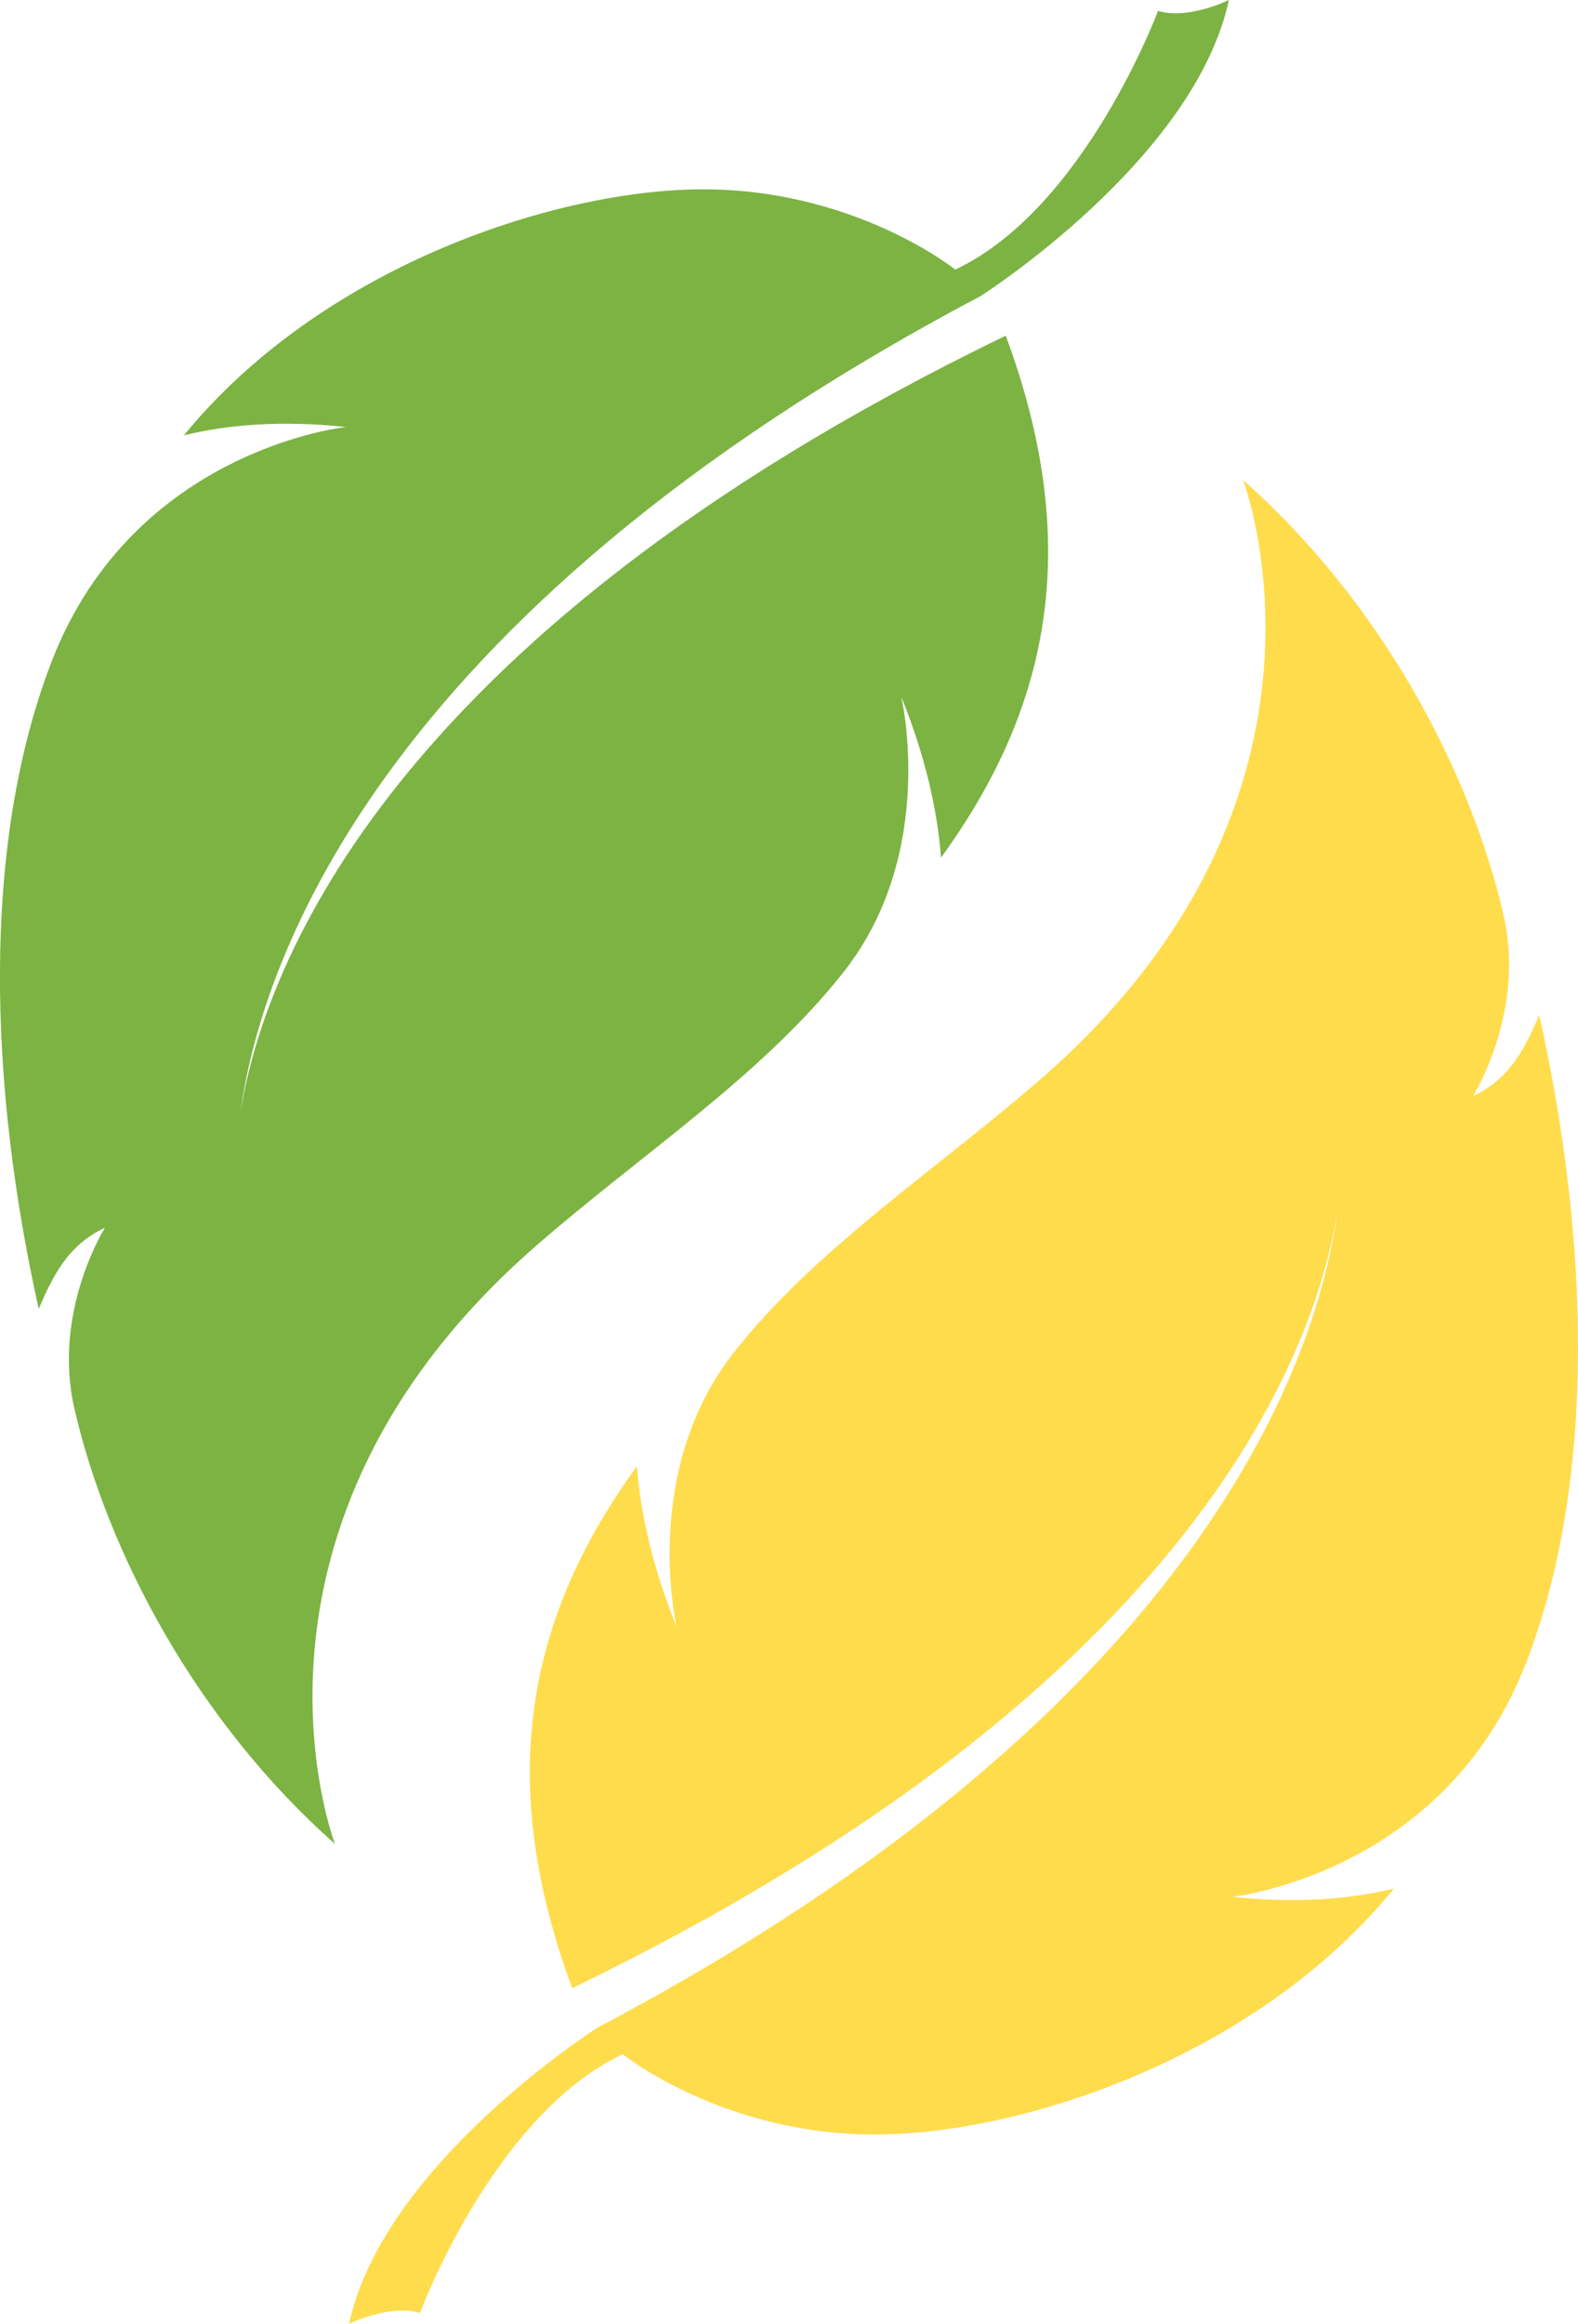
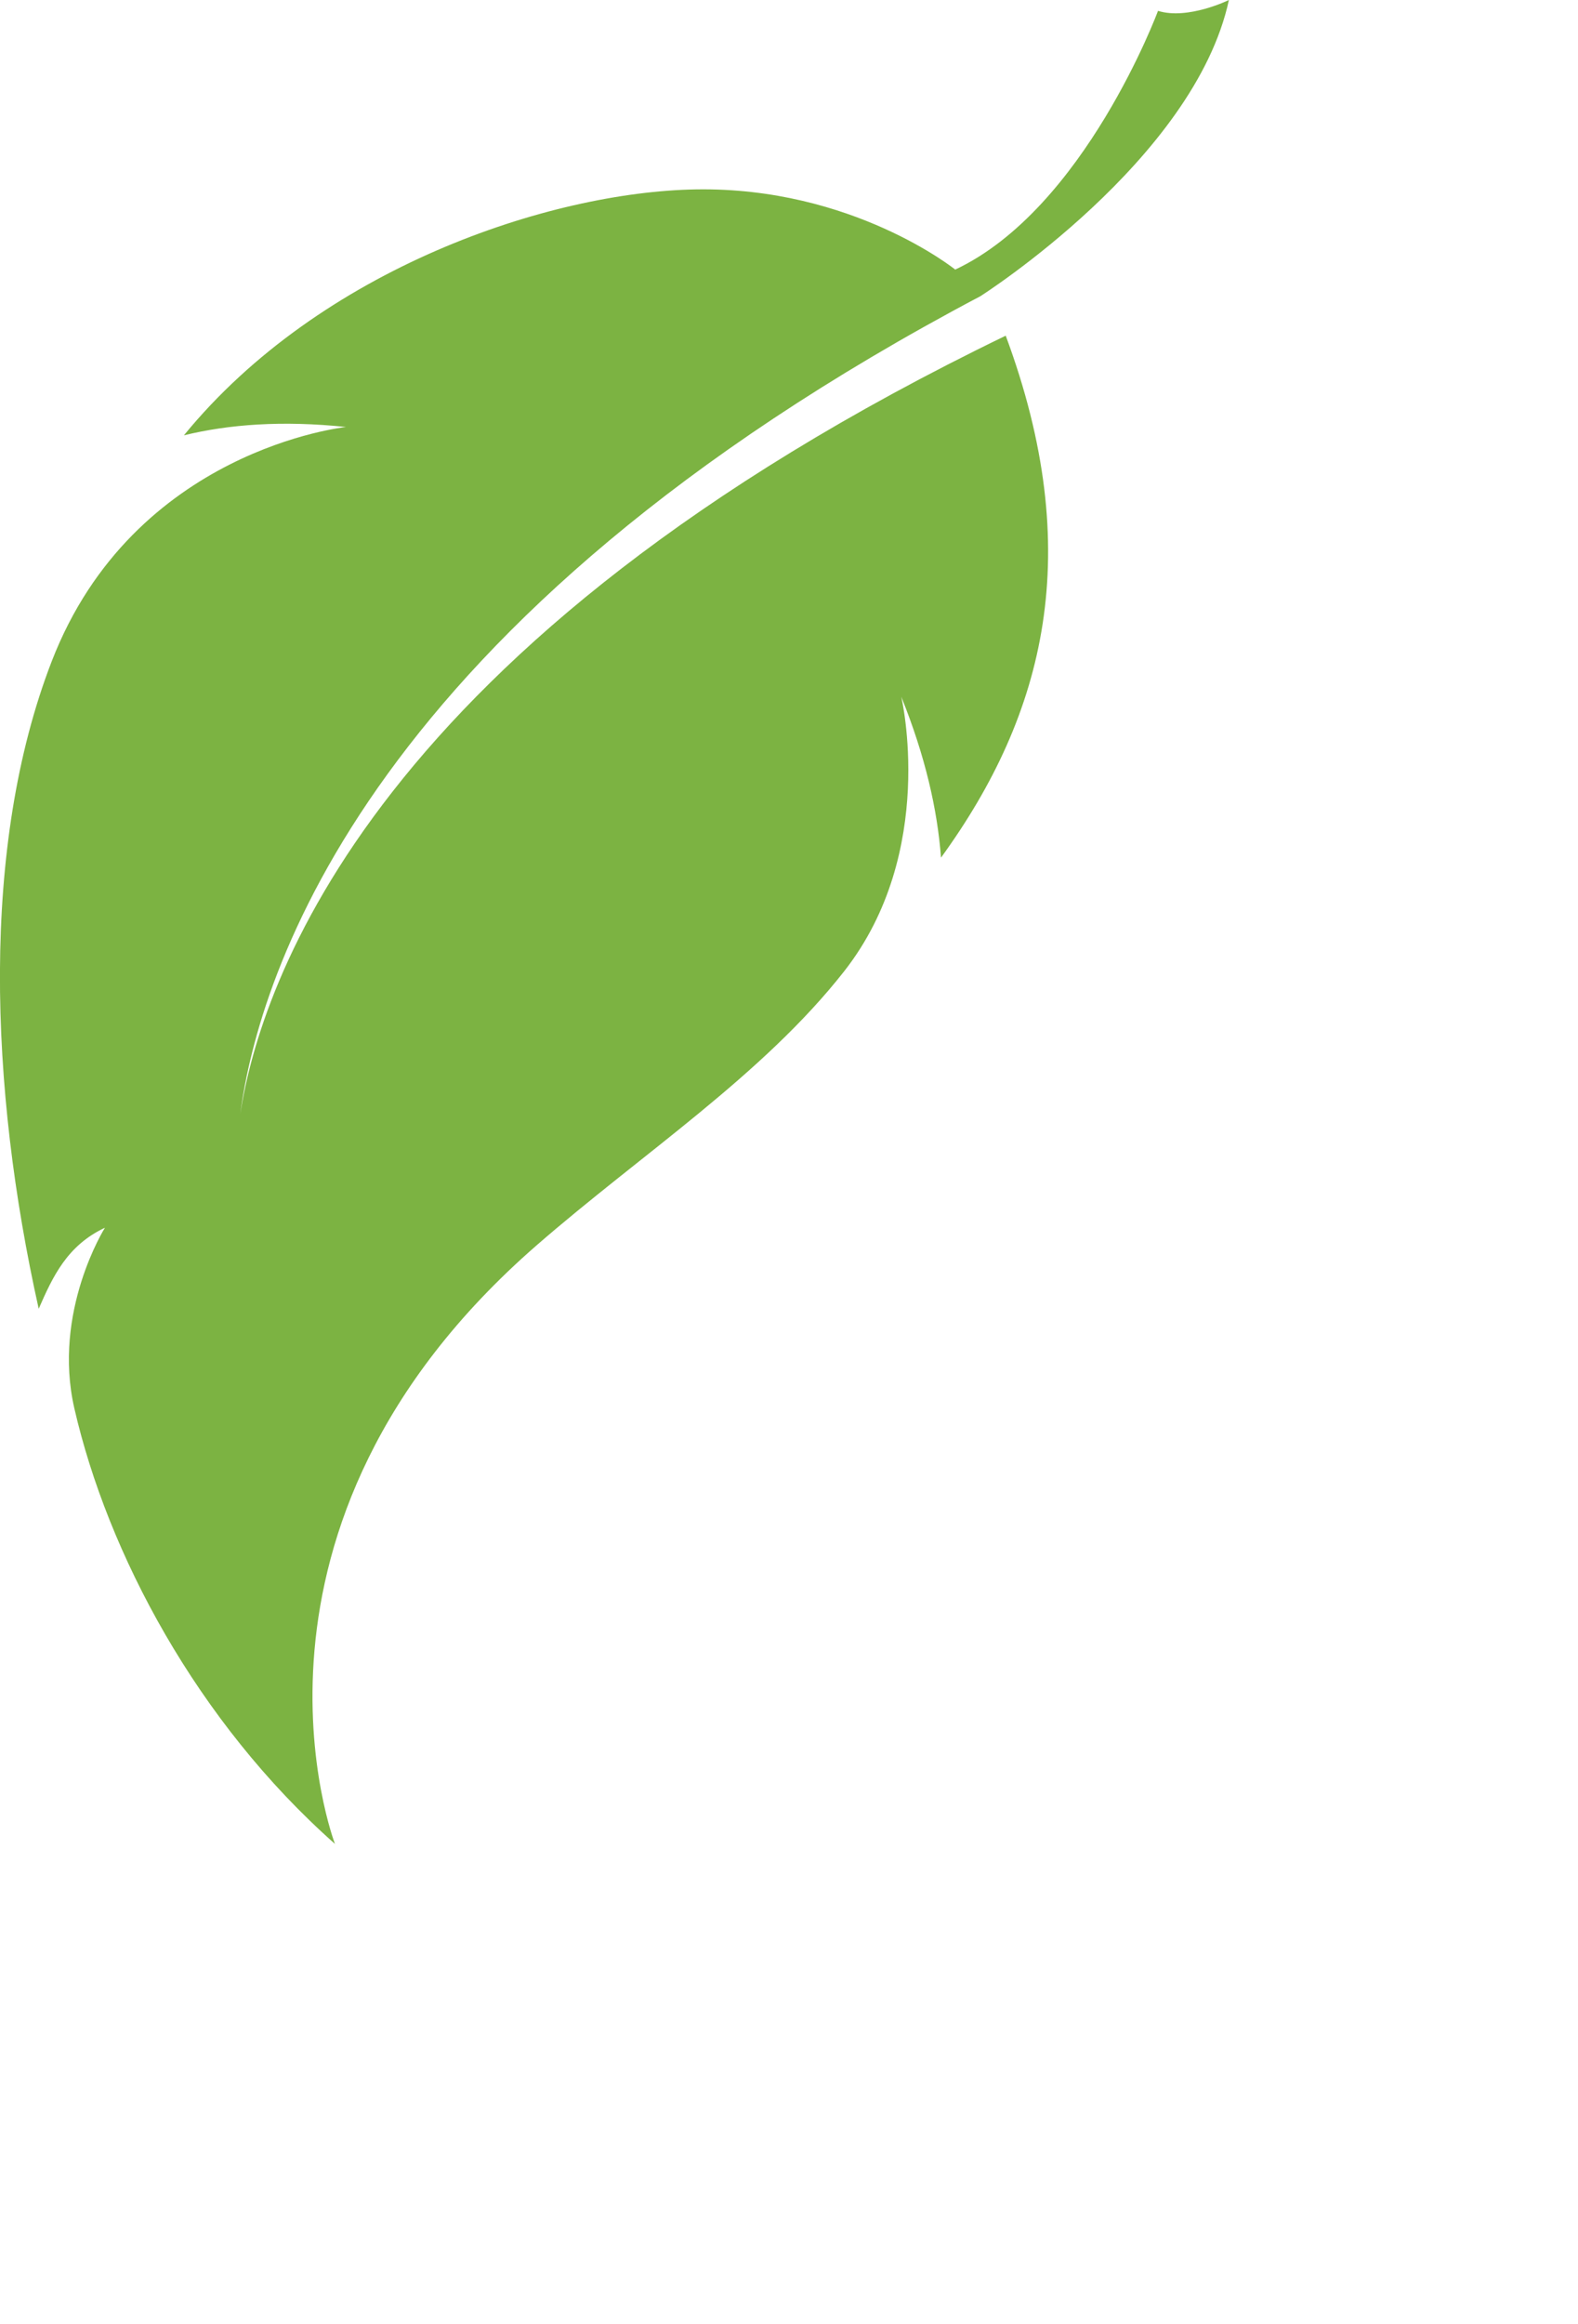
<svg xmlns="http://www.w3.org/2000/svg" id="svg1055" version="1.1" viewBox="0 0 34.503 50.772" height="50.772mm" width="34.503mm">
  <defs id="defs1049" />
  <g transform="translate(431.513,118.457)" id="layer1">
-     <path d="m -397.858,-96.278 c -0.306,0.698 -0.619,1.38 -1.448,1.769 0,0 1.156,-1.83 0.669,-3.949 -0.726,-3.156 -2.675,-6.839 -5.698,-9.514 0,0 2.664,6.926 -4.411,13.08 -2.298,1.999 -4.945,3.72 -6.723,5.986 -2.05,2.613 -1.248,5.999 -1.248,5.999 -0.526,-1.303 -0.791,-2.472 -0.869,-3.517 -2.287,3.146 -3.169,6.685 -1.415,11.404 13.863,-6.706 16.296,-14.17 16.737,-17.005 -0.405,3.062 -2.799,10.803 -16.184,17.868 0,0 -4.678,2.971 -5.433,6.471 0,0 0.898,-0.441 1.55,-0.237 0,0 1.603,-4.322 4.434,-5.653 0,0 2.248,1.81 5.672,1.752 3.19,-0.054 8.203,-1.719 11.193,-5.373 -0.979,0.239 -2.148,0.329 -3.546,0.182 0,0 4.641,-0.481 6.436,-5.119 1.559,-4.03 1.364,-9.311 0.285,-14.145" style="display:inline;fill:#ffdc4c;fill-opacity:1;fill-rule:nonzero;stroke:none;stroke-width:0.017" id="path9442" />
    <path id="path9459" style="display:inline;fill:#7cb342;fill-opacity:1;fill-rule:nonzero;stroke:none;stroke-width:0.017" d="m -430.666,-89.865 c 0.306,-0.698 0.619,-1.38 1.448,-1.769 0,0 -1.156,1.83 -0.669,3.949 0.726,3.156 2.675,6.839 5.698,9.514 0,0 -2.664,-6.926 4.411,-13.08 2.298,-1.999 4.945,-3.72 6.723,-5.986 2.05,-2.613 1.248,-5.999 1.248,-5.999 0.526,1.303 0.791,2.472 0.869,3.517 2.287,-3.146 3.169,-6.685 1.415,-11.404 -13.863,6.706 -16.296,14.17 -16.737,17.005 0.405,-3.062 2.799,-10.803 16.184,-17.868 0,0 4.678,-2.971 5.433,-6.471 0,0 -0.898,0.441 -1.55,0.237 0,0 -1.603,4.322 -4.434,5.653 0,0 -2.248,-1.81 -5.672,-1.752 -3.19,0.054 -8.203,1.719 -11.193,5.373 0.979,-0.239 2.148,-0.329 3.546,-0.182 0,0 -4.641,0.481 -6.436,5.119 -1.559,4.03 -1.364,9.311 -0.285,14.145" />
  </g>
</svg>